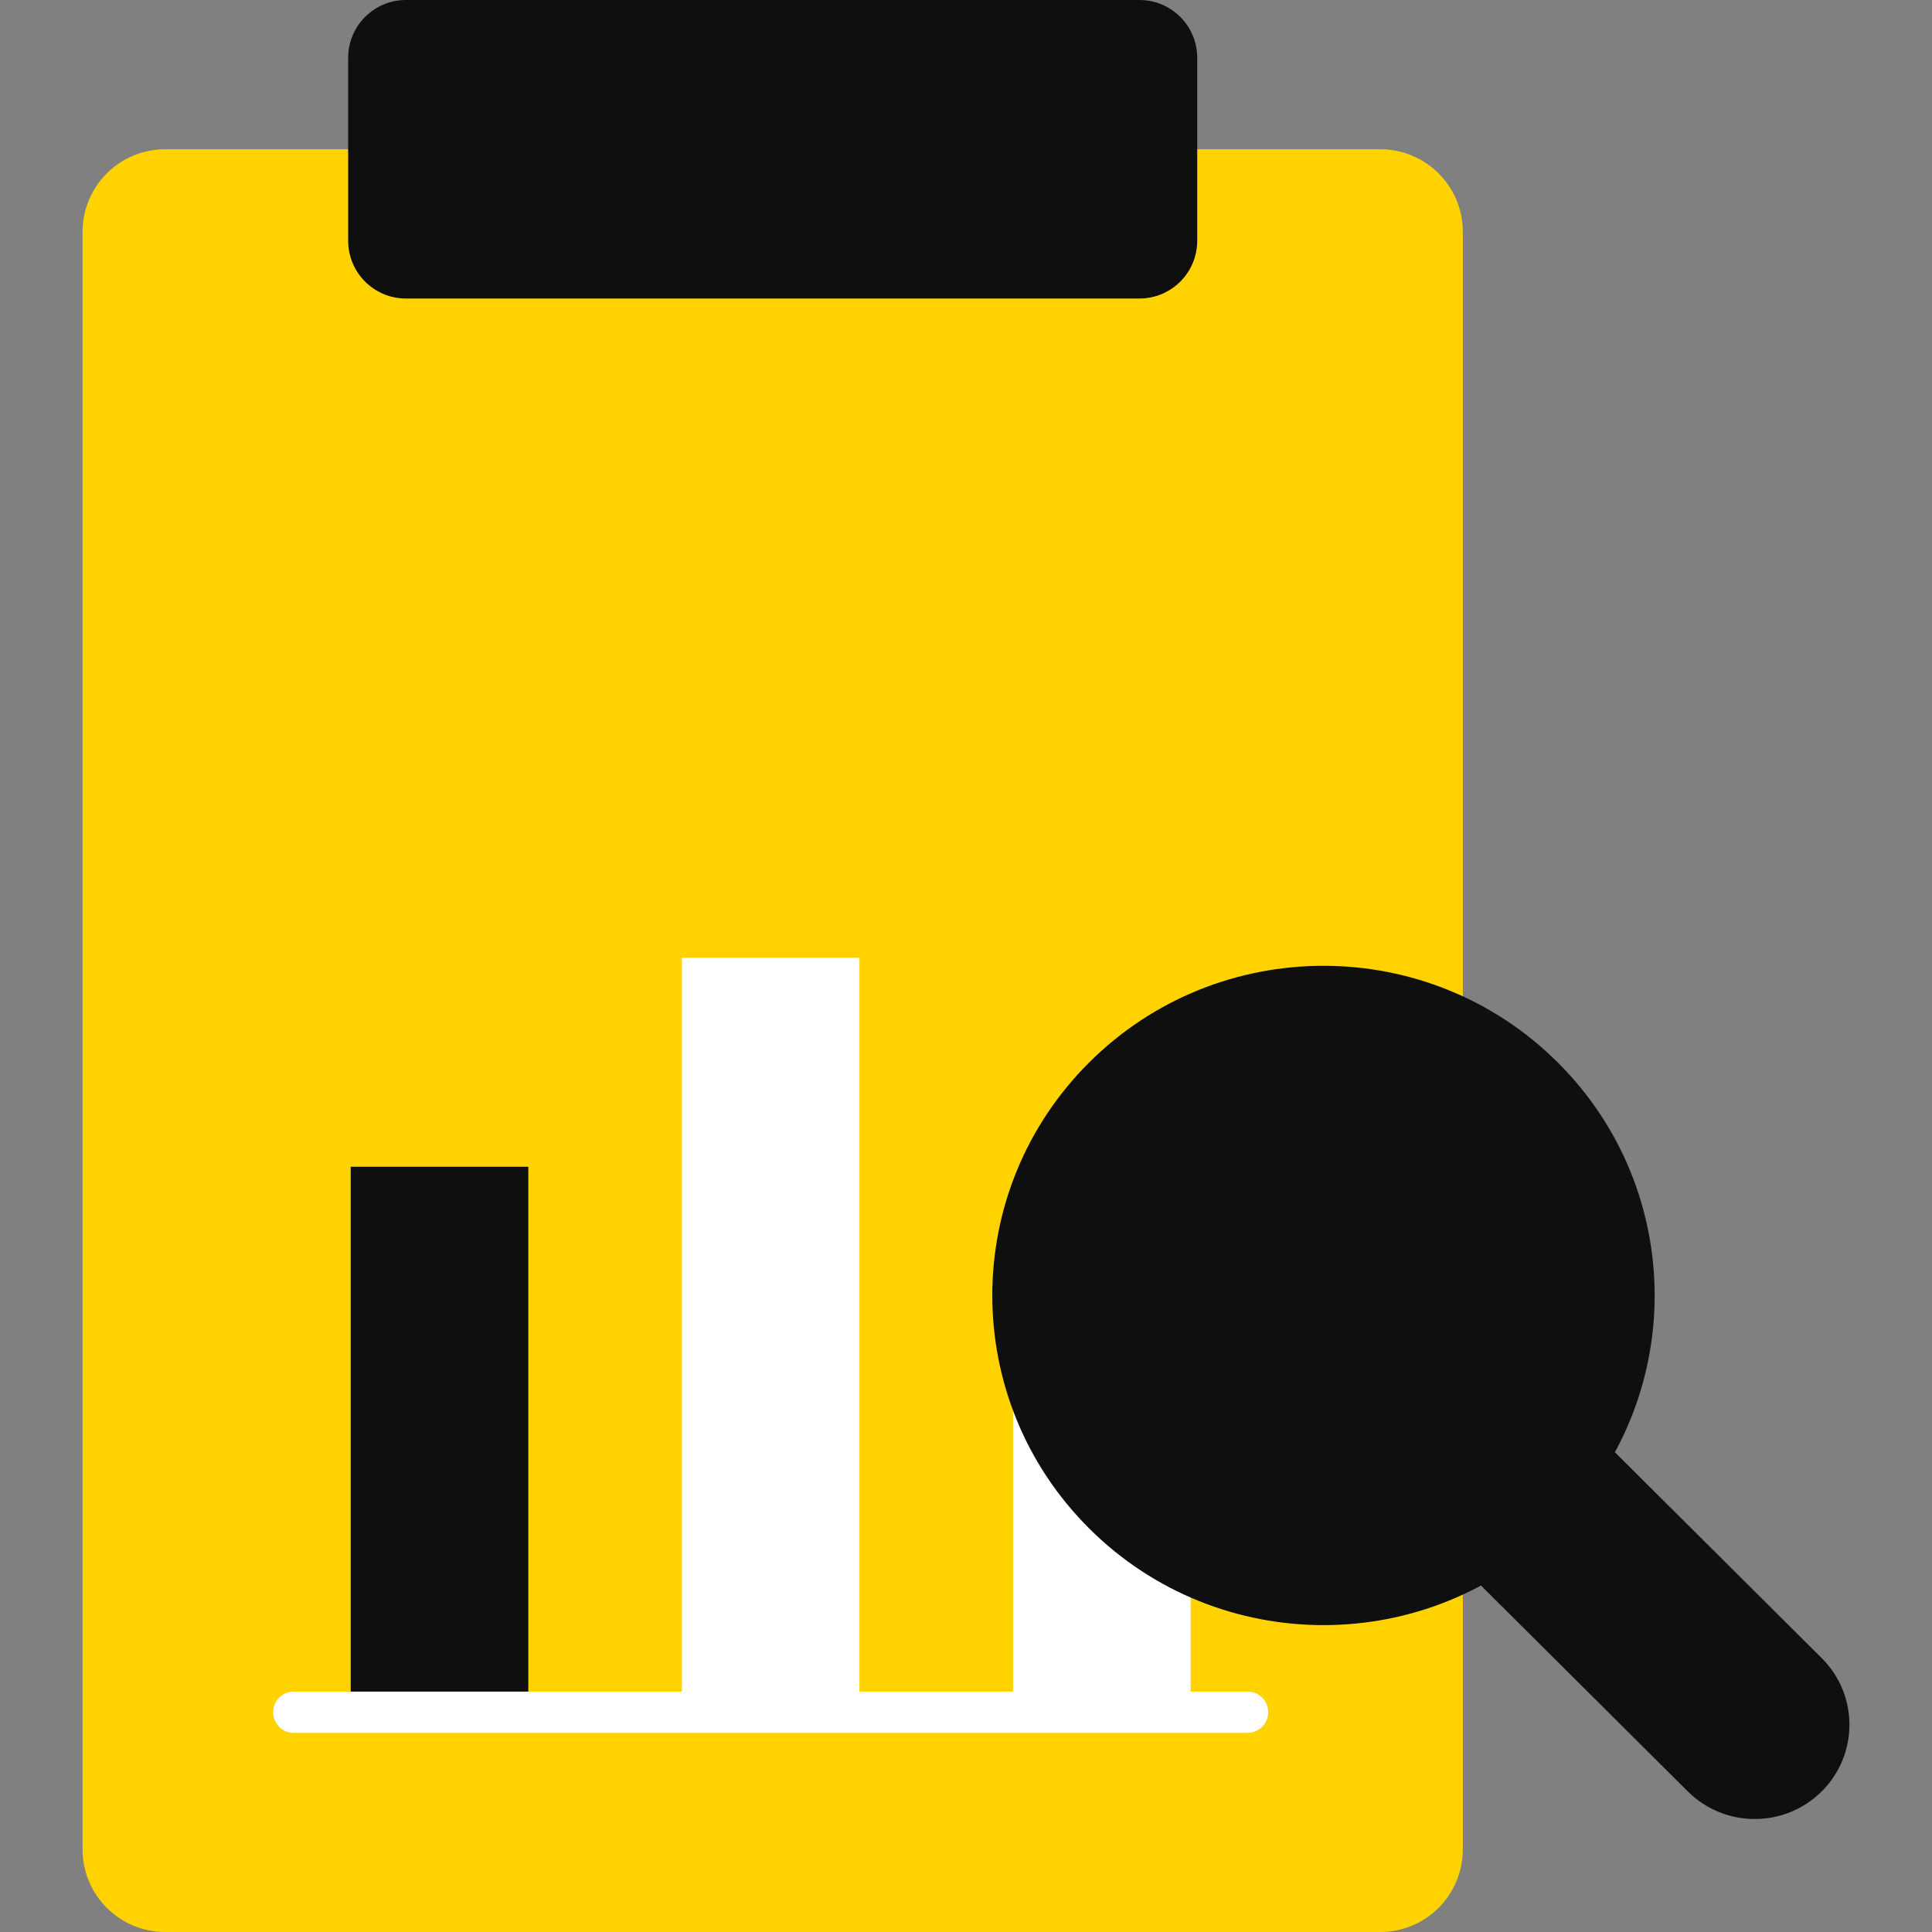
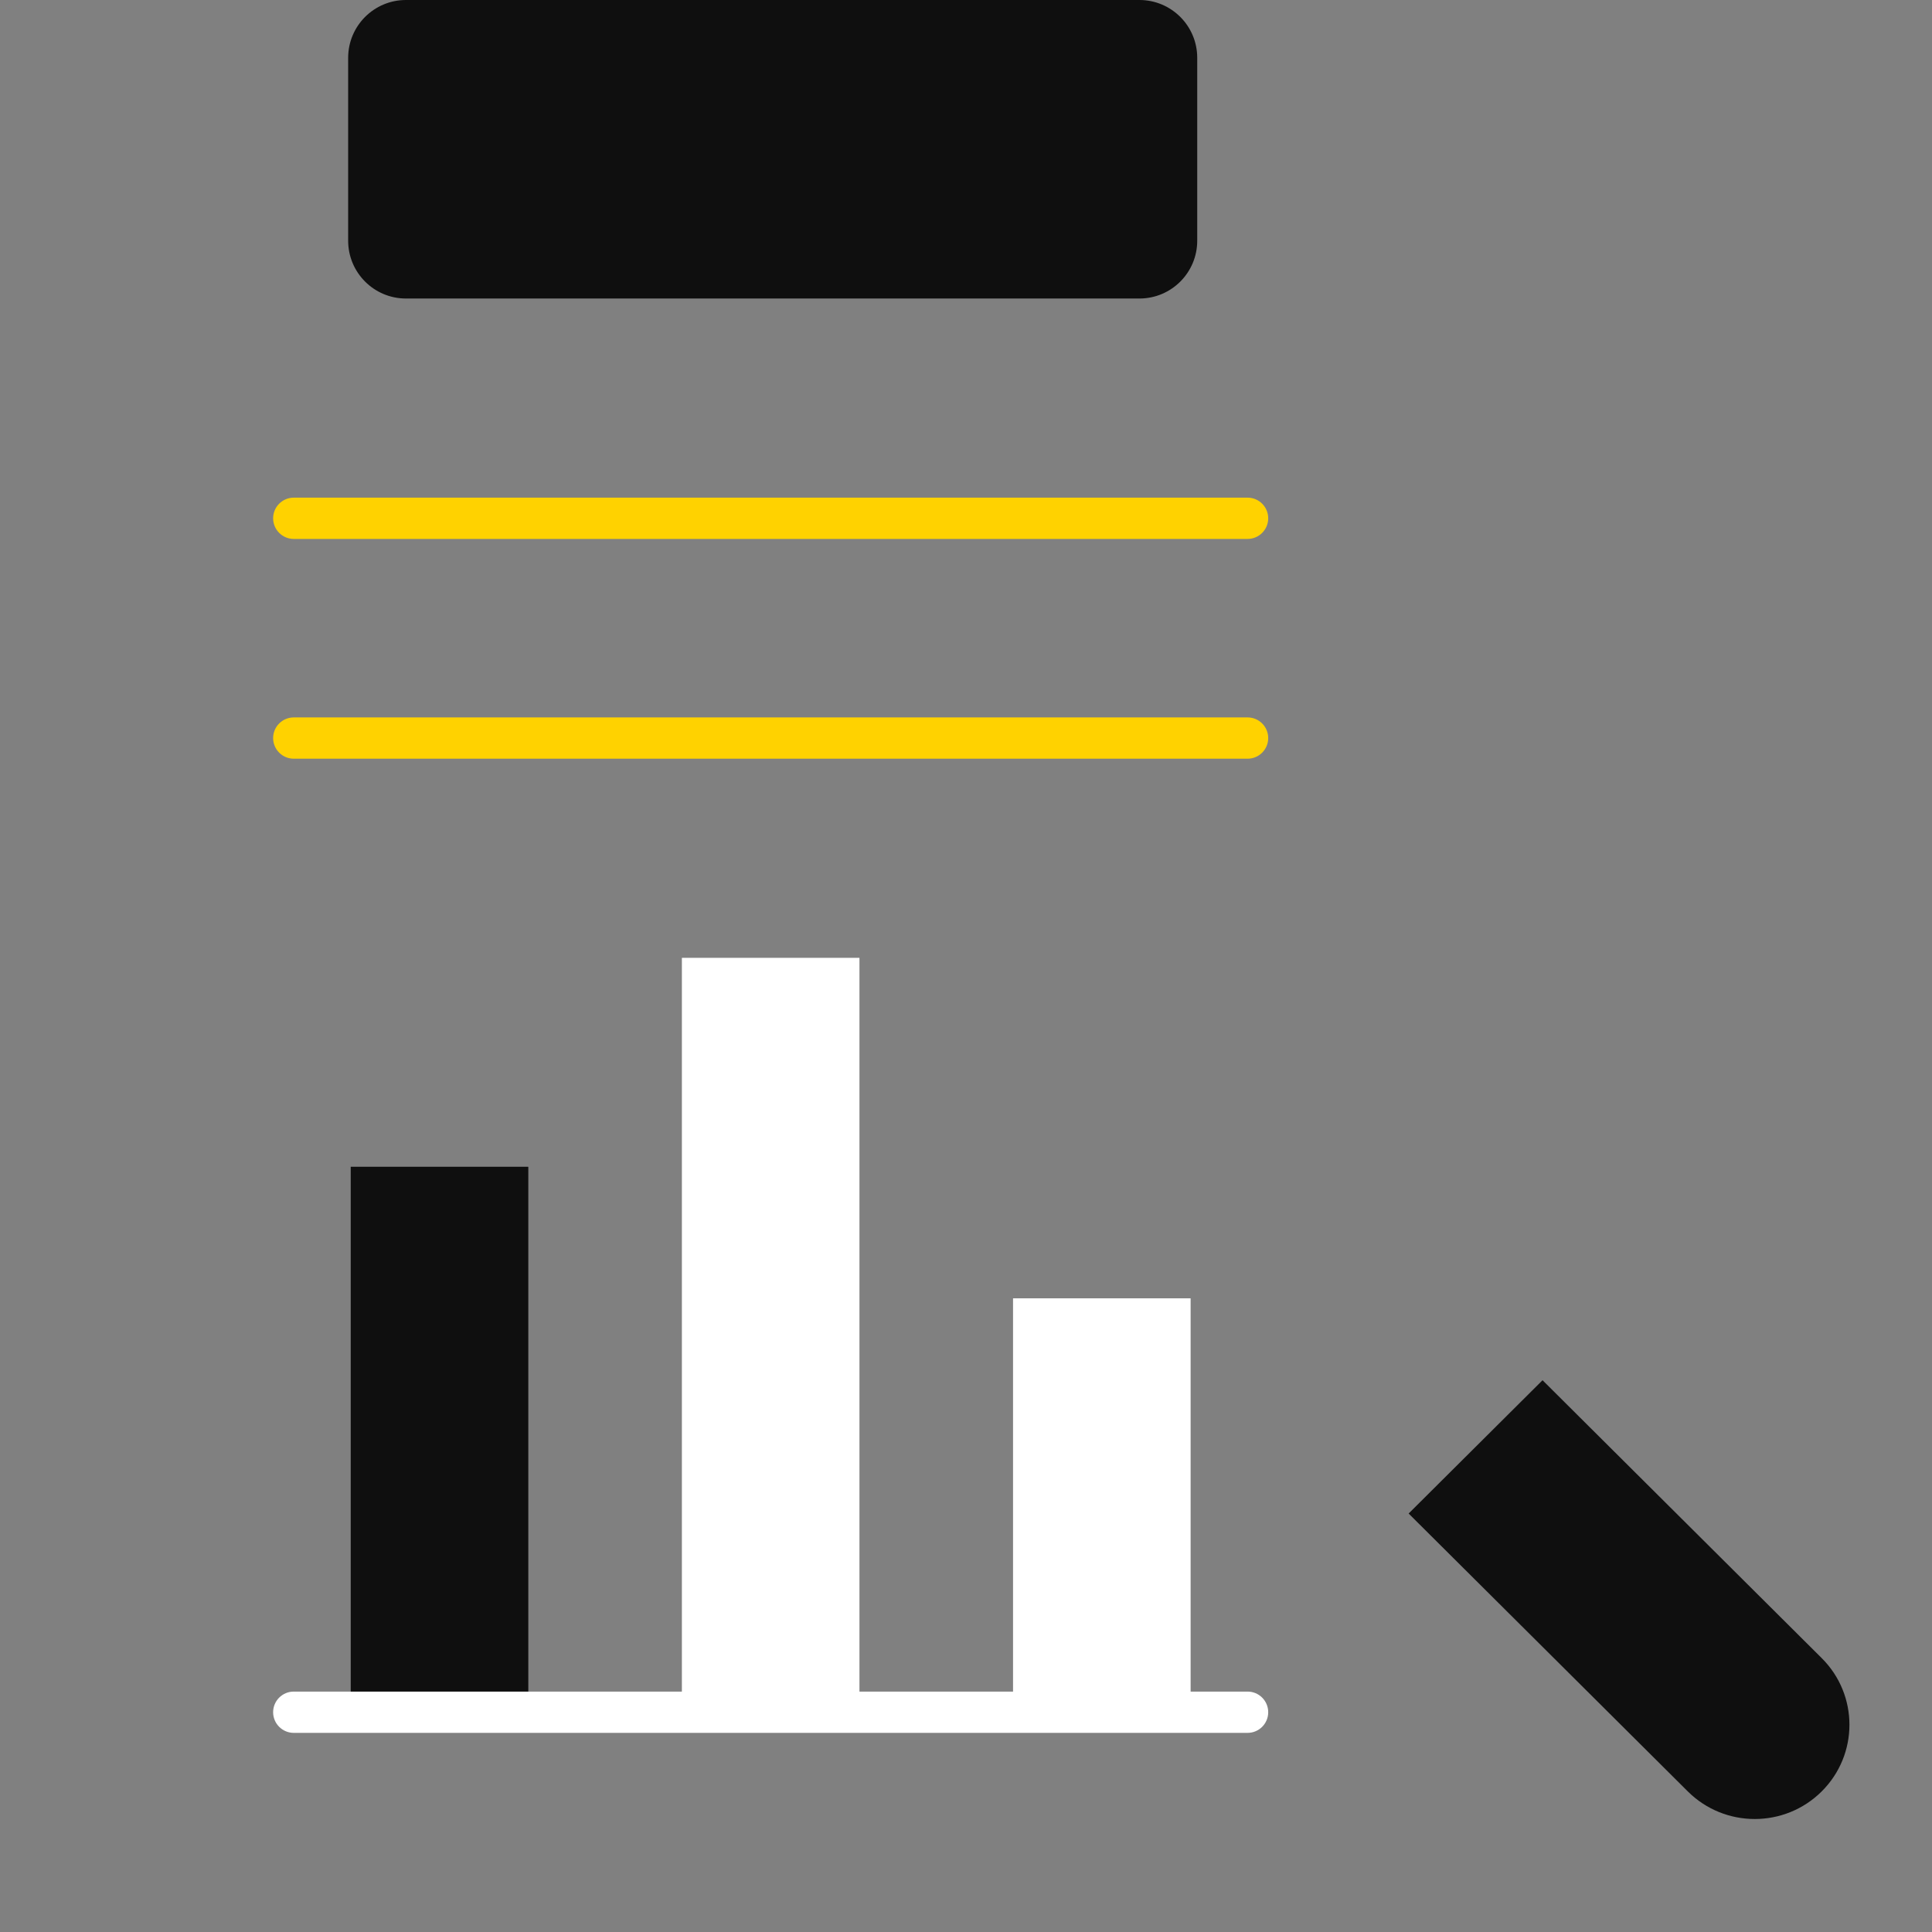
<svg xmlns="http://www.w3.org/2000/svg" width="512" height="512" x="0" y="0" viewBox="0 0 468 468" style="enable-background:new 0 0 512 512" xml:space="preserve" class="">
  <rect x="0" y="0" width="468" height="468" fill="#808080" stroke="none" />
  <g>
    <g>
      <g>
        <g>
-           <path d="m334.348 468h-294.348c-11.046 0-20-8.954-20-20v-391.844c0-11.046 8.954-20 20-20h294.348c11.046 0 20 8.954 20 20v391.844c0 11.046-8.954 20-20 20z" fill="#ffd200" data-original="#e0e9ef" class="" />
          <path d="m276.012 72.312h-177.676c-7.732 0-14-6.268-14-14v-44.312c0-7.732 6.268-14 14-14h177.676c7.732 0 14 6.268 14 14v44.312c0 7.732-6.268 14-14 14z" fill="#0f0f0f" data-original="#6262f4" class="" />
        </g>
        <g>
          <g>
            <g>
              <path d="m165.176 232.023h43.016v182.74h-43.016z" fill="#ffffff" data-original="#35c9ad" class="" />
              <path d="m84.958 282.633h43.016v132.13h-43.016z" fill="#0f0f0f" data-original="#6262f4" class="" />
              <path d="m245.395 314.501h43.016v100.262h-43.016z" fill="#ffffff" data-original="#f761a6" class="" />
            </g>
            <path d="m302.207 419.763h-231.045c-2.761 0-5-2.238-5-5s2.239-5 5-5h231.045c2.761 0 5 2.238 5 5s-2.239 5-5 5z" fill="#ffffff" data-original="#ffffff" class="" />
          </g>
          <g fill="#9bb6c6">
            <path d="m302.207 130.549h-231.045c-2.761 0-5-2.238-5-5s2.239-5 5-5h231.045c2.761 0 5 2.238 5 5s-2.239 5-5 5z" fill="#ffd200" data-original="#9bb6c6" class="" />
            <path d="m302.207 183.786h-231.045c-2.761 0-5-2.238-5-5s2.239-5 5-5h231.045c2.761 0 5 2.238 5 5s-2.239 5-5 5z" fill="#ffd200" data-original="#9bb6c6" class="" />
          </g>
        </g>
      </g>
      <g>
        <path d="m441.282 433.942c-8.958 8.917-23.481 8.917-32.439 0l-67.622-67.311 32.439-32.29 67.622 67.311c8.957 8.917 8.957 23.374 0 32.29z" fill="#0f0f0f" data-original="#ffd085" class="" />
-         <path d="m377.32 257.341c31.329 31.186 31.329 81.747 0 112.933s-82.125 31.186-113.454 0-31.329-81.747 0-112.933 82.124-31.185 113.454 0z" fill="#0f0f0f" data-original="#fdbf38" class="" />
      </g>
    </g>
  </g>
</svg>